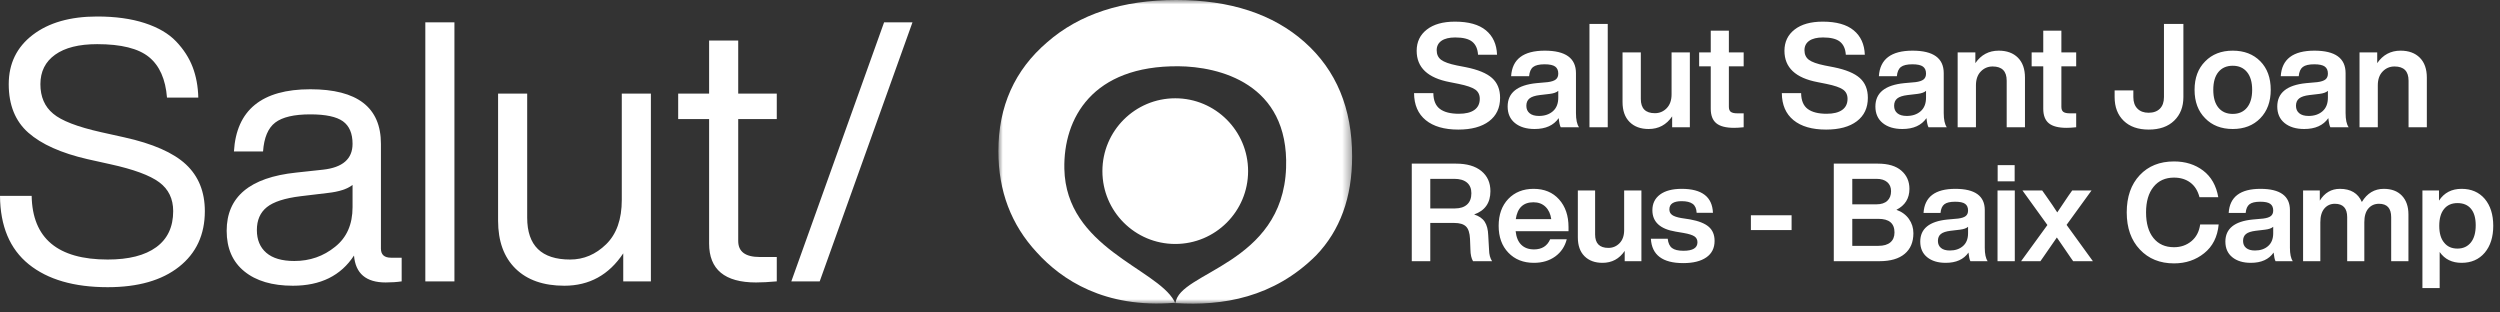
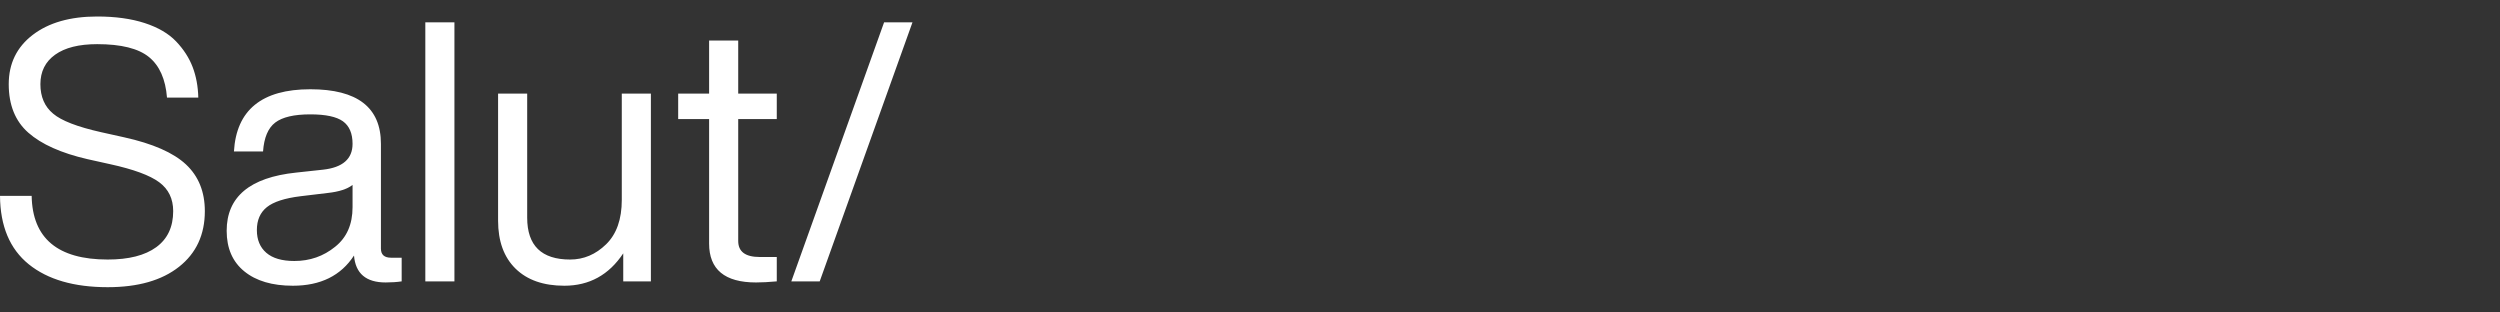
<svg xmlns="http://www.w3.org/2000/svg" xmlns:xlink="http://www.w3.org/1999/xlink" width="280px" height="35px" viewBox="0 0 280 35" version="1.1">
  <rect x="0" y="0" width="280" height="35" fill="#333333" stroke="none" />
  <title>logo-ssj-bl</title>
  <defs>
    <polygon id="path-1" points="9.99200722e-16 6.66133815e-16 39.621 6.66133815e-16 39.621 34.01 9.99200722e-16 34.01" />
  </defs>
  <g id="Page-1" stroke="none" stroke-width="1" fill="none" fill-rule="evenodd">
    <g id="logo-ssj-bl" transform="translate(0, 0)">
      <g id="Fill-1-Clipped" transform="translate(111.817, 0)">
        <mask id="mask-2" fill="white">
          <use xlink:href="#path-1" />
        </mask>
        <g id="path-1" />
-         <path d="M39.621,17.527 C39.621,12.143 37.85,7.876 34.31,4.726 C30.769,1.575 25.972,6.66133815e-16 19.917,6.66133815e-16 C13.897,6.66133815e-16 9.082,1.575 5.471,4.726 C1.824,7.846 9.99200722e-16,11.913 9.99200722e-16,16.931 C9.99200722e-16,21.396 1.434,25.174 4.302,28.264 C7.093,31.346 11.896,34.547 19.732,33.914 L19.756,33.857 L19.685,33.689 C17.664,30.044 7.576,27.721 7.39,18.912 C7.271,13.238 10.531,7.337 20.189,7.421 C24.639,7.46 32.561,9.288 32.224,18.799 C31.839,29.651 20.186,30.449 19.843,33.947 C25.108,34.292 30.849,33.332 35.585,28.608 C38.275,25.809 39.621,22.115 39.621,17.527 L39.621,17.527 Z M19.78,33.913 C19.763,33.914 19.749,33.913 19.732,33.914 L19.72,33.943 C19.759,33.946 19.799,33.944 19.838,33.947 C19.82,33.907 19.788,33.869 19.768,33.829 L19.756,33.857 L19.78,33.913 Z" id="Fill-1" fill="#FFFFFF" fill-rule="nonzero" mask="url(#mask-2)" />
      </g>
      <path d="M69.64,22.385 C69.64,24.559 69.056,26.216 67.888,27.357 C66.72,28.498 65.375,29.068 63.854,29.068 C60.648,29.068 59.045,27.506 59.045,24.382 L59.045,10.486 L55.785,10.486 L55.785,24.708 C55.785,27.017 56.437,28.81 57.741,30.087 C59.045,31.364 60.865,32.002 63.202,32.002 C65.999,32.002 68.2,30.793 69.803,28.375 L69.803,31.513 L72.9,31.513 L72.9,10.486 L69.64,10.486 L69.64,22.385 Z M82.68,4.537 L79.42,4.537 L79.42,10.486 L75.956,10.486 L75.956,13.339 L79.42,13.339 L79.42,27.275 C79.42,30.182 81.172,31.635 84.676,31.635 C85.328,31.635 86.102,31.594 86.999,31.513 L86.999,28.783 L85.084,28.783 C83.481,28.783 82.68,28.186 82.68,26.99 L82.68,13.339 L86.999,13.339 L86.999,10.486 L82.68,10.486 L82.68,4.537 Z M99.019,2.5 L88.628,31.513 L91.807,31.513 L102.198,2.5 L99.019,2.5 Z M39.486,20.714 C38.888,21.177 37.964,21.475 36.715,21.611 L33.659,21.978 C31.892,22.195 30.636,22.603 29.889,23.2 C29.142,23.798 28.769,24.654 28.769,25.767 C28.769,26.854 29.121,27.703 29.828,28.314 C30.534,28.925 31.58,29.231 32.966,29.231 C34.704,29.231 36.226,28.701 37.53,27.642 C38.834,26.61 39.486,25.129 39.486,23.2 L39.486,20.714 Z M43.805,28.864 L44.987,28.864 L44.987,31.513 C44.443,31.594 43.846,31.635 43.194,31.635 C40.993,31.635 39.812,30.63 39.649,28.62 C38.182,30.875 35.9,32.002 32.803,32.002 C30.494,32.002 28.68,31.466 27.363,30.392 C26.045,29.32 25.387,27.805 25.387,25.849 C25.387,22.046 27.98,19.873 33.17,19.329 L36.185,19.003 C38.385,18.758 39.486,17.794 39.486,16.11 C39.486,14.942 39.125,14.1 38.406,13.583 C37.686,13.068 36.47,12.809 34.759,12.809 C32.938,12.809 31.627,13.115 30.827,13.726 C30.025,14.337 29.57,15.417 29.461,16.966 L26.201,16.966 C26.473,12.32 29.325,9.997 34.759,9.997 C40.029,9.997 42.664,12.035 42.664,16.11 L42.664,27.846 C42.664,28.525 43.044,28.864 43.805,28.864 L43.805,28.864 Z M47.636,31.513 L50.896,31.513 L50.896,2.5 L47.636,2.5 L47.636,31.513 Z M20.823,18.412 C22.235,19.73 22.942,21.475 22.942,23.648 C22.942,26.284 21.978,28.362 20.049,29.883 C18.12,31.405 15.458,32.165 12.062,32.165 C8.286,32.165 5.339,31.309 3.22,29.598 C1.101,27.886 0.027,25.333 0,21.937 L3.546,21.937 C3.627,26.691 6.466,29.068 12.062,29.068 C14.426,29.068 16.239,28.606 17.502,27.683 C18.765,26.759 19.397,25.415 19.397,23.648 C19.397,22.263 18.874,21.183 17.828,20.409 C16.782,19.635 14.955,18.962 12.347,18.392 L9.78,17.821 C6.846,17.143 4.646,16.158 3.179,14.867 C1.712,13.577 0.978,11.764 0.978,9.427 C0.978,7.118 1.875,5.278 3.668,3.905 C5.461,2.534 7.865,1.848 10.88,1.848 C12.918,1.848 14.69,2.092 16.198,2.581 C17.706,3.07 18.881,3.756 19.723,4.639 C20.565,5.522 21.183,6.48 21.577,7.512 C21.971,8.544 22.181,9.685 22.209,10.935 L18.704,10.935 C18.541,8.87 17.869,7.356 16.687,6.391 C15.505,5.427 13.57,4.945 10.88,4.945 C8.843,4.945 7.274,5.339 6.174,6.126 C5.074,6.914 4.524,8.015 4.524,9.427 C4.524,10.84 4.999,11.94 5.95,12.728 C6.873,13.516 8.666,14.209 11.329,14.806 L13.896,15.376 C17.101,16.083 19.41,17.095 20.823,18.412 L20.823,18.412 Z" id="Fill-4" fill="#FFFFFF" fill-rule="nonzero" />
-       <path d="M220.423,26.122 C220.423,26.747 220.234,27.225 219.856,27.557 C219.477,27.89 218.986,28.056 218.382,28.056 C217.952,28.056 217.622,27.962 217.393,27.772 C217.162,27.583 217.047,27.319 217.047,26.982 C217.047,26.644 217.156,26.386 217.377,26.207 C217.597,26.028 217.962,25.908 218.475,25.846 L219.518,25.723 C219.938,25.672 220.239,25.565 220.423,25.401 L220.423,26.122 Z M222.295,23.529 C222.295,21.943 221.196,21.15 218.996,21.15 C216.735,21.15 215.548,22.051 215.436,23.851 L217.338,23.851 C217.379,23.391 217.523,23.066 217.769,22.877 C218.014,22.687 218.418,22.593 218.981,22.593 C219.502,22.593 219.873,22.672 220.093,22.831 C220.314,22.989 220.423,23.237 220.423,23.575 C220.423,23.851 220.336,24.058 220.162,24.196 C219.989,24.335 219.702,24.429 219.304,24.48 L218.107,24.588 C216.08,24.793 215.068,25.616 215.068,27.059 C215.068,27.805 215.325,28.389 215.842,28.808 C216.359,29.228 217.052,29.437 217.921,29.437 C219.088,29.437 219.938,29.054 220.469,28.286 C220.521,28.767 220.592,29.09 220.685,29.253 L222.617,29.253 C222.403,28.946 222.295,28.445 222.295,27.749 L222.295,23.529 Z M223.173,7.445 C222.654,7.445 222.212,7.632 221.85,8.006 C221.487,8.379 221.306,8.897 221.306,9.557 L221.306,14.253 L219.257,14.253 L219.257,5.869 L221.24,5.869 L221.24,7.071 C221.879,6.14 222.751,5.674 223.857,5.674 C224.767,5.674 225.484,5.937 226.009,6.462 C226.534,6.988 226.797,7.732 226.797,8.696 L226.797,14.253 L224.749,14.253 L224.749,9.037 C224.749,7.976 224.225,7.445 223.173,7.445 L223.173,7.445 Z M223.738,20.306 L225.641,20.306 L225.641,18.495 L223.738,18.495 L223.738,20.306 Z M211.723,27.143 C211.415,27.404 210.97,27.534 210.388,27.534 L207.456,27.534 L207.456,24.511 L210.388,24.511 C211.584,24.511 212.183,25.018 212.183,26.03 C212.183,26.511 212.03,26.882 211.723,27.143 L211.723,27.143 Z M207.456,20.03 L210.172,20.03 C210.684,20.03 211.082,20.153 211.369,20.398 C211.655,20.644 211.799,20.981 211.799,21.411 C211.799,21.872 211.658,22.232 211.377,22.493 C211.095,22.754 210.695,22.884 210.172,22.884 L207.456,22.884 L207.456,20.03 Z M212.398,23.498 C213.369,23.007 213.856,22.224 213.856,21.15 C213.856,20.312 213.554,19.631 212.949,19.109 C212.347,18.587 211.472,18.327 210.325,18.327 L205.384,18.327 L205.384,29.253 L210.494,29.253 C211.733,29.253 212.676,28.979 213.325,28.432 C213.976,27.885 214.3,27.115 214.3,26.122 C214.3,25.529 214.134,24.997 213.801,24.526 C213.469,24.056 213.001,23.713 212.398,23.498 L212.398,23.498 Z M207.965,13.579 C207.143,14.202 205.993,14.513 204.521,14.513 C202.949,14.513 201.734,14.161 200.872,13.457 C200.011,12.753 199.575,11.746 199.565,10.434 L201.726,10.434 C201.737,11.258 201.984,11.848 202.465,12.205 C202.947,12.563 203.654,12.742 204.585,12.742 C205.343,12.742 205.923,12.599 206.324,12.312 C206.725,12.025 206.925,11.61 206.925,11.069 C206.925,10.614 206.754,10.267 206.413,10.029 C206.072,9.789 205.452,9.579 204.554,9.395 L203.578,9.2 C201.098,8.734 199.858,7.564 199.858,5.69 C199.858,4.694 200.237,3.9 200.994,3.31 C201.752,2.719 202.804,2.424 204.147,2.424 C205.674,2.424 206.83,2.749 207.616,3.399 C208.402,4.049 208.816,4.958 208.86,6.129 L206.731,6.129 C206.688,5.468 206.467,4.981 206.072,4.666 C205.676,4.351 205.045,4.195 204.18,4.195 C203.507,4.195 202.993,4.32 202.635,4.569 C202.279,4.818 202.1,5.17 202.1,5.625 C202.1,6.091 202.265,6.449 202.595,6.698 C202.925,6.947 203.514,7.158 204.359,7.33 L205.365,7.526 C206.72,7.797 207.697,8.201 208.298,8.737 C208.9,9.273 209.2,10.012 209.2,10.955 C209.2,12.082 208.788,12.955 207.965,13.579 L207.965,13.579 Z M193.634,5.869 L195.291,5.869 L195.291,7.429 L193.634,7.429 L193.634,11.962 C193.634,12.233 193.707,12.423 193.854,12.531 C193.999,12.639 194.246,12.693 194.593,12.693 L195.291,12.693 L195.291,14.253 C194.848,14.296 194.489,14.318 194.22,14.318 C193.31,14.318 192.646,14.148 192.229,13.806 C191.812,13.465 191.604,12.921 191.604,12.173 L191.604,7.429 L190.304,7.429 L190.304,5.869 L191.604,5.869 L191.604,3.432 L193.634,3.432 L193.634,5.869 Z M196.1,25.769 L200.658,25.769 L200.658,24.112 L196.1,24.112 L196.1,25.769 Z M254.599,26.122 C254.599,26.747 254.409,27.225 254.03,27.557 C253.653,27.89 253.161,28.056 252.558,28.056 C252.128,28.056 251.798,27.962 251.568,27.772 C251.337,27.583 251.223,27.319 251.223,26.982 C251.223,26.644 251.332,26.386 251.552,26.207 C251.773,26.028 252.139,25.908 252.65,25.846 L253.694,25.723 C254.113,25.672 254.414,25.565 254.599,25.401 L254.599,26.122 Z M256.472,23.529 C256.472,21.943 255.371,21.15 253.171,21.15 C250.91,21.15 249.724,22.051 249.612,23.851 L251.515,23.851 C251.554,23.391 251.698,23.066 251.944,22.877 C252.19,22.687 252.593,22.593 253.156,22.593 C253.679,22.593 254.048,22.672 254.269,22.831 C254.489,22.989 254.599,23.237 254.599,23.575 C254.599,23.851 254.511,24.058 254.337,24.196 C254.163,24.335 253.877,24.429 253.479,24.48 L252.281,24.588 C250.255,24.793 249.242,25.616 249.242,27.059 C249.242,27.805 249.501,28.389 250.018,28.808 C250.534,29.228 251.228,29.437 252.098,29.437 C253.264,29.437 254.113,29.054 254.645,28.286 C254.696,28.767 254.768,29.09 254.86,29.253 L256.793,29.253 C256.578,28.946 256.472,28.445 256.472,27.749 L256.472,23.529 Z M223.723,29.253 L225.657,29.253 L225.657,21.334 L223.723,21.334 L223.723,29.253 Z M276.742,27.151 C276.374,27.611 275.873,27.841 275.239,27.841 C274.594,27.841 274.099,27.621 273.75,27.181 C273.382,26.752 273.197,26.122 273.197,25.294 C273.197,24.475 273.376,23.846 273.736,23.406 C274.093,22.966 274.594,22.746 275.239,22.746 C275.894,22.746 276.398,22.959 276.75,23.383 C277.104,23.808 277.28,24.424 277.28,25.232 C277.28,26.061 277.101,26.701 276.742,27.151 L276.742,27.151 Z M278.292,22.271 C277.649,21.524 276.783,21.15 275.699,21.15 C274.584,21.15 273.74,21.59 273.167,22.47 L273.167,21.334 L271.311,21.334 L271.311,32.261 L273.243,32.261 L273.243,28.225 C273.807,29.033 274.625,29.437 275.699,29.437 C276.783,29.437 277.649,29.059 278.292,28.302 C278.927,27.545 279.244,26.542 279.244,25.294 C279.244,24.035 278.927,23.028 278.292,22.271 L278.292,22.271 Z M269.017,21.918 C269.502,22.429 269.745,23.13 269.745,24.02 L269.745,29.253 L267.812,29.253 L267.812,24.327 C267.812,23.324 267.357,22.823 266.446,22.823 C265.954,22.823 265.559,23 265.256,23.352 C264.954,23.705 264.804,24.219 264.804,24.895 L264.804,29.253 L262.885,29.253 L262.885,24.327 C262.885,23.324 262.425,22.823 261.504,22.823 C261.024,22.823 260.631,23 260.33,23.352 C260.029,23.705 259.877,24.219 259.877,24.895 L259.877,29.253 L257.945,29.253 L257.945,21.334 L259.817,21.334 L259.817,22.47 C260.359,21.59 261.111,21.15 262.072,21.15 C263.28,21.15 264.098,21.641 264.528,22.623 C265.12,21.641 265.94,21.15 266.983,21.15 C267.853,21.15 268.53,21.406 269.017,21.918 L269.017,21.918 Z M269.758,14.253 L269.758,9.037 C269.758,7.976 269.234,7.445 268.183,7.445 C267.662,7.445 267.22,7.632 266.859,8.006 C266.495,8.379 266.314,8.897 266.314,9.557 L266.314,14.253 L264.267,14.253 L264.267,5.869 L266.248,5.869 L266.248,7.071 C266.888,6.14 267.759,5.674 268.864,5.674 C269.775,5.674 270.492,5.937 271.018,6.462 C271.543,6.988 271.806,7.732 271.806,8.696 L271.806,14.253 L269.758,14.253 Z M231.457,25.186 L234.404,29.253 L232.194,29.253 L231.903,28.839 C231.401,28.102 231.124,27.698 231.073,27.626 C230.674,27.064 230.439,26.721 230.367,26.598 C229.641,27.652 229.124,28.399 228.818,28.839 L228.527,29.253 L226.363,29.253 L229.309,25.202 L226.516,21.334 L228.726,21.334 L229.14,21.918 C229.683,22.685 230.107,23.309 230.413,23.79 C230.914,23.033 231.334,22.409 231.671,21.918 L232.086,21.334 L234.25,21.334 L231.457,25.186 Z M246.419,25.14 L248.491,25.14 C248.359,26.532 247.816,27.606 246.864,28.363 C245.923,29.12 244.797,29.499 243.489,29.499 C241.912,29.499 240.639,28.982 239.667,27.949 C238.685,26.915 238.194,25.529 238.194,23.79 C238.194,22.04 238.679,20.649 239.652,19.616 C240.614,18.593 241.893,18.081 243.489,18.081 C244.768,18.081 245.857,18.424 246.757,19.109 C247.657,19.795 248.219,20.787 248.446,22.086 L246.342,22.086 C246.158,21.37 245.819,20.826 245.322,20.452 C244.825,20.079 244.214,19.892 243.489,19.892 C242.517,19.892 241.751,20.237 241.195,20.928 C240.636,21.618 240.358,22.572 240.358,23.79 C240.358,25.018 240.633,25.974 241.187,26.66 C241.739,27.345 242.506,27.688 243.489,27.688 C244.245,27.688 244.895,27.463 245.438,27.013 C245.98,26.562 246.307,25.938 246.419,25.14 L246.419,25.14 Z M191.381,25.401 C191.817,25.78 192.033,26.307 192.033,26.982 C192.033,27.78 191.727,28.394 191.113,28.823 C190.499,29.253 189.634,29.468 188.52,29.468 C186.207,29.468 184.999,28.557 184.898,26.736 L186.785,26.736 C186.836,27.227 186.997,27.575 187.269,27.78 C187.539,27.985 187.966,28.087 188.55,28.087 C189.593,28.087 190.115,27.77 190.115,27.135 C190.115,26.849 190.002,26.629 189.778,26.475 C189.552,26.322 189.149,26.194 188.566,26.092 L187.66,25.938 C185.931,25.652 185.067,24.854 185.067,23.544 C185.067,22.798 185.353,22.212 185.925,21.787 C186.498,21.363 187.308,21.15 188.351,21.15 C190.612,21.15 191.778,22.046 191.85,23.836 L190.024,23.836 C190.002,23.365 189.855,23.03 189.578,22.831 C189.302,22.631 188.893,22.531 188.351,22.531 C187.429,22.531 186.969,22.838 186.969,23.452 C186.969,23.718 187.071,23.926 187.277,24.074 C187.481,24.222 187.819,24.337 188.289,24.419 L189.286,24.572 C190.248,24.747 190.946,25.023 191.381,25.401 L191.381,25.401 Z M240.657,14.513 C239.465,14.513 238.531,14.186 237.855,13.53 C237.177,12.875 236.838,11.989 236.838,10.874 L236.838,10.126 L238.935,10.126 L238.935,10.874 C238.935,11.426 239.086,11.857 239.39,12.164 C239.693,12.474 240.11,12.628 240.641,12.628 C241.183,12.628 241.605,12.476 241.908,12.173 C242.211,11.87 242.364,11.437 242.364,10.874 L242.364,2.684 L244.54,2.684 L244.54,10.874 C244.54,11.968 244.196,12.848 243.508,13.514 C242.821,14.18 241.87,14.513 240.657,14.513 L240.657,14.513 Z M184.649,14.448 C183.749,14.448 183.037,14.186 182.513,13.66 C181.987,13.135 181.724,12.39 181.724,11.426 L181.724,5.869 L183.772,5.869 L183.772,11.085 C183.772,12.147 184.296,12.677 185.348,12.677 C185.867,12.677 186.309,12.49 186.671,12.117 C187.034,11.743 187.216,11.226 187.216,10.565 L187.216,5.869 L189.264,5.869 L189.264,14.253 L187.281,14.253 L187.281,13.035 C186.642,13.976 185.765,14.448 184.649,14.448 L184.649,14.448 Z M139.787,19.166 C139.787,23.672 136.134,27.324 131.628,27.324 C127.122,27.324 123.469,23.672 123.469,19.166 C123.469,14.66 127.122,11.008 131.628,11.008 C136.134,11.008 139.787,14.66 139.787,19.166 L139.787,19.166 Z M260.725,10.939 C260.725,11.599 260.524,12.106 260.123,12.458 C259.723,12.809 259.202,12.986 258.564,12.986 C258.109,12.986 257.759,12.886 257.516,12.684 C257.272,12.485 257.15,12.205 257.15,11.848 C257.15,11.491 257.266,11.218 257.499,11.028 C257.732,10.839 258.119,10.711 258.66,10.646 L259.766,10.516 C260.209,10.462 260.53,10.348 260.725,10.175 L260.725,10.939 Z M259.538,9.2 L258.271,9.314 C256.125,9.53 255.054,10.402 255.054,11.93 C255.054,12.721 255.327,13.338 255.874,13.782 C256.421,14.226 257.155,14.448 258.075,14.448 C259.311,14.448 260.209,14.041 260.774,13.23 C260.827,13.739 260.904,14.08 261,14.253 L263.048,14.253 C262.821,13.928 262.706,13.398 262.706,12.661 L262.706,8.192 C262.706,6.514 261.542,5.674 259.213,5.674 C256.82,5.674 255.563,6.627 255.444,8.534 L257.458,8.534 C257.501,8.046 257.654,7.702 257.913,7.502 C258.173,7.302 258.602,7.201 259.197,7.201 C259.749,7.201 260.143,7.285 260.375,7.453 C260.608,7.621 260.725,7.884 260.725,8.241 C260.725,8.534 260.632,8.753 260.448,8.899 C260.264,9.046 259.96,9.146 259.538,9.2 L259.538,9.2 Z M248.464,8.062 C248.85,7.597 249.382,7.364 250.066,7.364 C250.747,7.364 251.281,7.599 251.665,8.071 C252.05,8.541 252.242,9.205 252.242,10.061 C252.242,10.916 252.05,11.58 251.665,12.052 C251.281,12.523 250.747,12.758 250.066,12.758 C249.382,12.758 248.85,12.526 248.464,12.059 C248.08,11.594 247.888,10.928 247.888,10.061 C247.888,9.195 248.08,8.528 248.464,8.062 L248.464,8.062 Z M250.066,14.448 C251.343,14.448 252.372,14.048 253.153,13.246 C253.933,12.444 254.322,11.383 254.322,10.061 C254.322,8.718 253.933,7.651 253.153,6.86 C252.372,6.069 251.343,5.674 250.066,5.674 C248.786,5.674 247.757,6.075 246.978,6.876 C246.188,7.666 245.791,8.729 245.791,10.061 C245.791,11.393 246.188,12.455 246.978,13.246 C247.757,14.048 248.786,14.448 250.066,14.448 L250.066,14.448 Z M215.715,10.939 C215.715,11.599 215.516,12.106 215.114,12.458 C214.713,12.809 214.194,12.986 213.555,12.986 C213.1,12.986 212.75,12.886 212.506,12.684 C212.263,12.485 212.142,12.205 212.142,11.848 C212.142,11.491 212.257,11.218 212.49,11.028 C212.724,10.839 213.111,10.711 213.653,10.646 L214.757,10.516 C215.201,10.462 215.521,10.348 215.715,10.175 L215.715,10.939 Z M214.53,9.2 L213.263,9.314 C211.117,9.53 210.044,10.402 210.044,11.93 C210.044,12.721 210.319,13.338 210.865,13.782 C211.412,14.226 212.147,14.448 213.068,14.448 C214.302,14.448 215.201,14.041 215.765,13.23 C215.819,13.739 215.895,14.08 215.992,14.253 L218.039,14.253 C217.812,13.928 217.698,13.398 217.698,12.661 L217.698,8.192 C217.698,6.514 216.533,5.674 214.204,5.674 C211.811,5.674 210.554,6.627 210.435,8.534 L212.449,8.534 C212.492,8.046 212.645,7.702 212.905,7.502 C213.164,7.302 213.592,7.201 214.189,7.201 C214.74,7.201 215.133,7.285 215.366,7.453 C215.6,7.621 215.715,7.884 215.715,8.241 C215.715,8.534 215.623,8.753 215.44,8.899 C215.255,9.046 214.952,9.146 214.53,9.2 L214.53,9.2 Z M174.526,10.939 C174.526,11.599 174.325,12.106 173.924,12.458 C173.524,12.809 173.003,12.986 172.364,12.986 C171.909,12.986 171.561,12.886 171.317,12.684 C171.073,12.485 170.951,12.205 170.951,11.848 C170.951,11.491 171.068,11.218 171.3,11.028 C171.533,10.839 171.92,10.711 172.462,10.646 L173.568,10.516 C174.011,10.462 174.33,10.348 174.526,10.175 L174.526,10.939 Z M173.339,9.2 L172.072,9.314 C169.927,9.53 168.856,10.402 168.856,11.93 C168.856,12.721 169.128,13.338 169.675,13.782 C170.223,14.226 170.956,14.448 171.877,14.448 C173.113,14.448 174.011,14.041 174.574,13.23 C174.628,13.739 174.704,14.08 174.802,14.253 L176.85,14.253 C176.621,13.928 176.508,13.398 176.508,12.661 L176.508,8.192 C176.508,6.514 175.343,5.674 173.015,5.674 C170.62,5.674 169.364,6.627 169.245,8.534 L171.259,8.534 C171.304,8.046 171.454,7.702 171.714,7.502 C171.975,7.302 172.403,7.201 172.998,7.201 C173.55,7.201 173.944,7.285 174.176,7.453 C174.409,7.621 174.526,7.884 174.526,8.241 C174.526,8.534 174.434,8.753 174.249,8.899 C174.066,9.046 173.763,9.146 173.339,9.2 L173.339,9.2 Z M178.02,14.253 L180.067,14.253 L180.067,2.684 L178.02,2.684 L178.02,14.253 Z M169.767,24.542 C169.95,23.283 170.61,22.654 171.746,22.654 C172.298,22.654 172.748,22.823 173.097,23.161 C173.445,23.498 173.659,23.959 173.741,24.542 L169.767,24.542 Z M171.761,21.15 C170.595,21.15 169.649,21.529 168.922,22.286 C168.206,23.043 167.849,24.046 167.849,25.294 C167.849,26.542 168.211,27.545 168.938,28.302 C169.664,29.059 170.615,29.437 171.792,29.437 C172.734,29.437 173.531,29.199 174.187,28.724 C174.84,28.248 175.271,27.606 175.476,26.798 L173.618,26.798 C173.29,27.555 172.688,27.933 171.808,27.933 C171.213,27.933 170.74,27.762 170.388,27.419 C170.034,27.077 169.822,26.567 169.751,25.892 L175.674,25.892 L175.674,25.432 C175.674,24.153 175.321,23.12 174.615,22.332 C173.909,21.544 172.958,21.15 171.761,21.15 L171.761,21.15 Z M168.01,10.955 C168.01,12.082 167.599,12.955 166.776,13.579 C165.952,14.202 164.804,14.513 163.33,14.513 C161.759,14.513 160.544,14.161 159.683,13.457 C158.821,12.753 158.385,11.746 158.374,10.434 L160.535,10.434 C160.546,11.258 160.793,11.848 161.276,12.205 C161.757,12.563 162.463,12.742 163.396,12.742 C164.154,12.742 164.734,12.599 165.134,12.312 C165.535,12.025 165.735,11.61 165.735,11.069 C165.735,10.614 165.565,10.267 165.224,10.029 C164.882,9.789 164.263,9.579 163.364,9.395 L162.389,9.2 C159.907,8.734 158.667,7.564 158.667,5.69 C158.667,4.694 159.046,3.9 159.805,3.31 C160.563,2.719 161.614,2.424 162.957,2.424 C164.485,2.424 165.641,2.749 166.426,3.399 C167.211,4.049 167.625,4.958 167.669,6.129 L165.54,6.129 C165.497,5.468 165.278,4.981 164.882,4.666 C164.487,4.351 163.857,4.195 162.989,4.195 C162.318,4.195 161.804,4.32 161.446,4.569 C161.088,4.818 160.909,5.17 160.909,5.625 C160.909,6.091 161.074,6.449 161.405,6.698 C161.735,6.947 162.323,7.158 163.168,7.33 L164.175,7.526 C165.53,7.797 166.507,8.201 167.109,8.737 C167.709,9.273 168.01,10.012 168.01,10.955 L168.01,10.955 Z M228.845,7.429 L227.544,7.429 L227.544,5.869 L228.845,5.869 L228.845,3.432 L230.875,3.432 L230.875,5.869 L232.533,5.869 L232.533,7.429 L230.875,7.429 L230.875,11.962 C230.875,12.233 230.948,12.423 231.095,12.531 C231.241,12.639 231.488,12.693 231.834,12.693 L232.533,12.693 L232.533,14.253 C232.088,14.296 231.732,14.318 231.46,14.318 C230.55,14.318 229.888,14.148 229.47,13.806 C229.054,13.465 228.845,12.921 228.845,12.173 L228.845,7.429 Z M181.905,21.334 L183.838,21.334 L183.838,29.253 L181.966,29.253 L181.966,28.102 C181.363,28.992 180.534,29.437 179.481,29.437 C178.631,29.437 177.958,29.189 177.462,28.693 C176.966,28.197 176.718,27.494 176.718,26.583 L176.718,21.334 L178.652,21.334 L178.652,26.261 C178.652,27.263 179.149,27.764 180.141,27.764 C180.631,27.764 181.048,27.588 181.392,27.235 C181.734,26.882 181.905,26.394 181.905,25.769 L181.905,21.334 Z M164.311,22.907 C163.989,23.199 163.535,23.345 162.952,23.345 L160.191,23.345 L160.191,20.03 L162.875,20.03 C163.489,20.03 163.962,20.168 164.295,20.444 C164.627,20.721 164.794,21.12 164.794,21.641 C164.794,22.194 164.633,22.616 164.311,22.907 L164.311,22.907 Z M166.682,26.353 C166.661,25.718 166.53,25.215 166.29,24.841 C166.049,24.468 165.654,24.194 165.102,24.02 C166.319,23.59 166.927,22.721 166.927,21.411 C166.927,20.46 166.589,19.708 165.914,19.155 C165.239,18.603 164.292,18.327 163.075,18.327 L158.118,18.327 L158.118,29.253 L160.191,29.253 L160.191,24.971 L162.892,24.971 C163.485,24.971 163.916,25.102 164.189,25.363 C164.459,25.624 164.61,26.087 164.641,26.752 L164.687,27.949 C164.696,28.511 164.794,28.946 164.979,29.253 L167.112,29.253 C166.897,28.926 166.783,28.501 166.774,27.979 L166.682,26.353 Z" id="Fill-6" fill="#FFFFFF" fill-rule="nonzero" />
    </g>
  </g>
</svg>